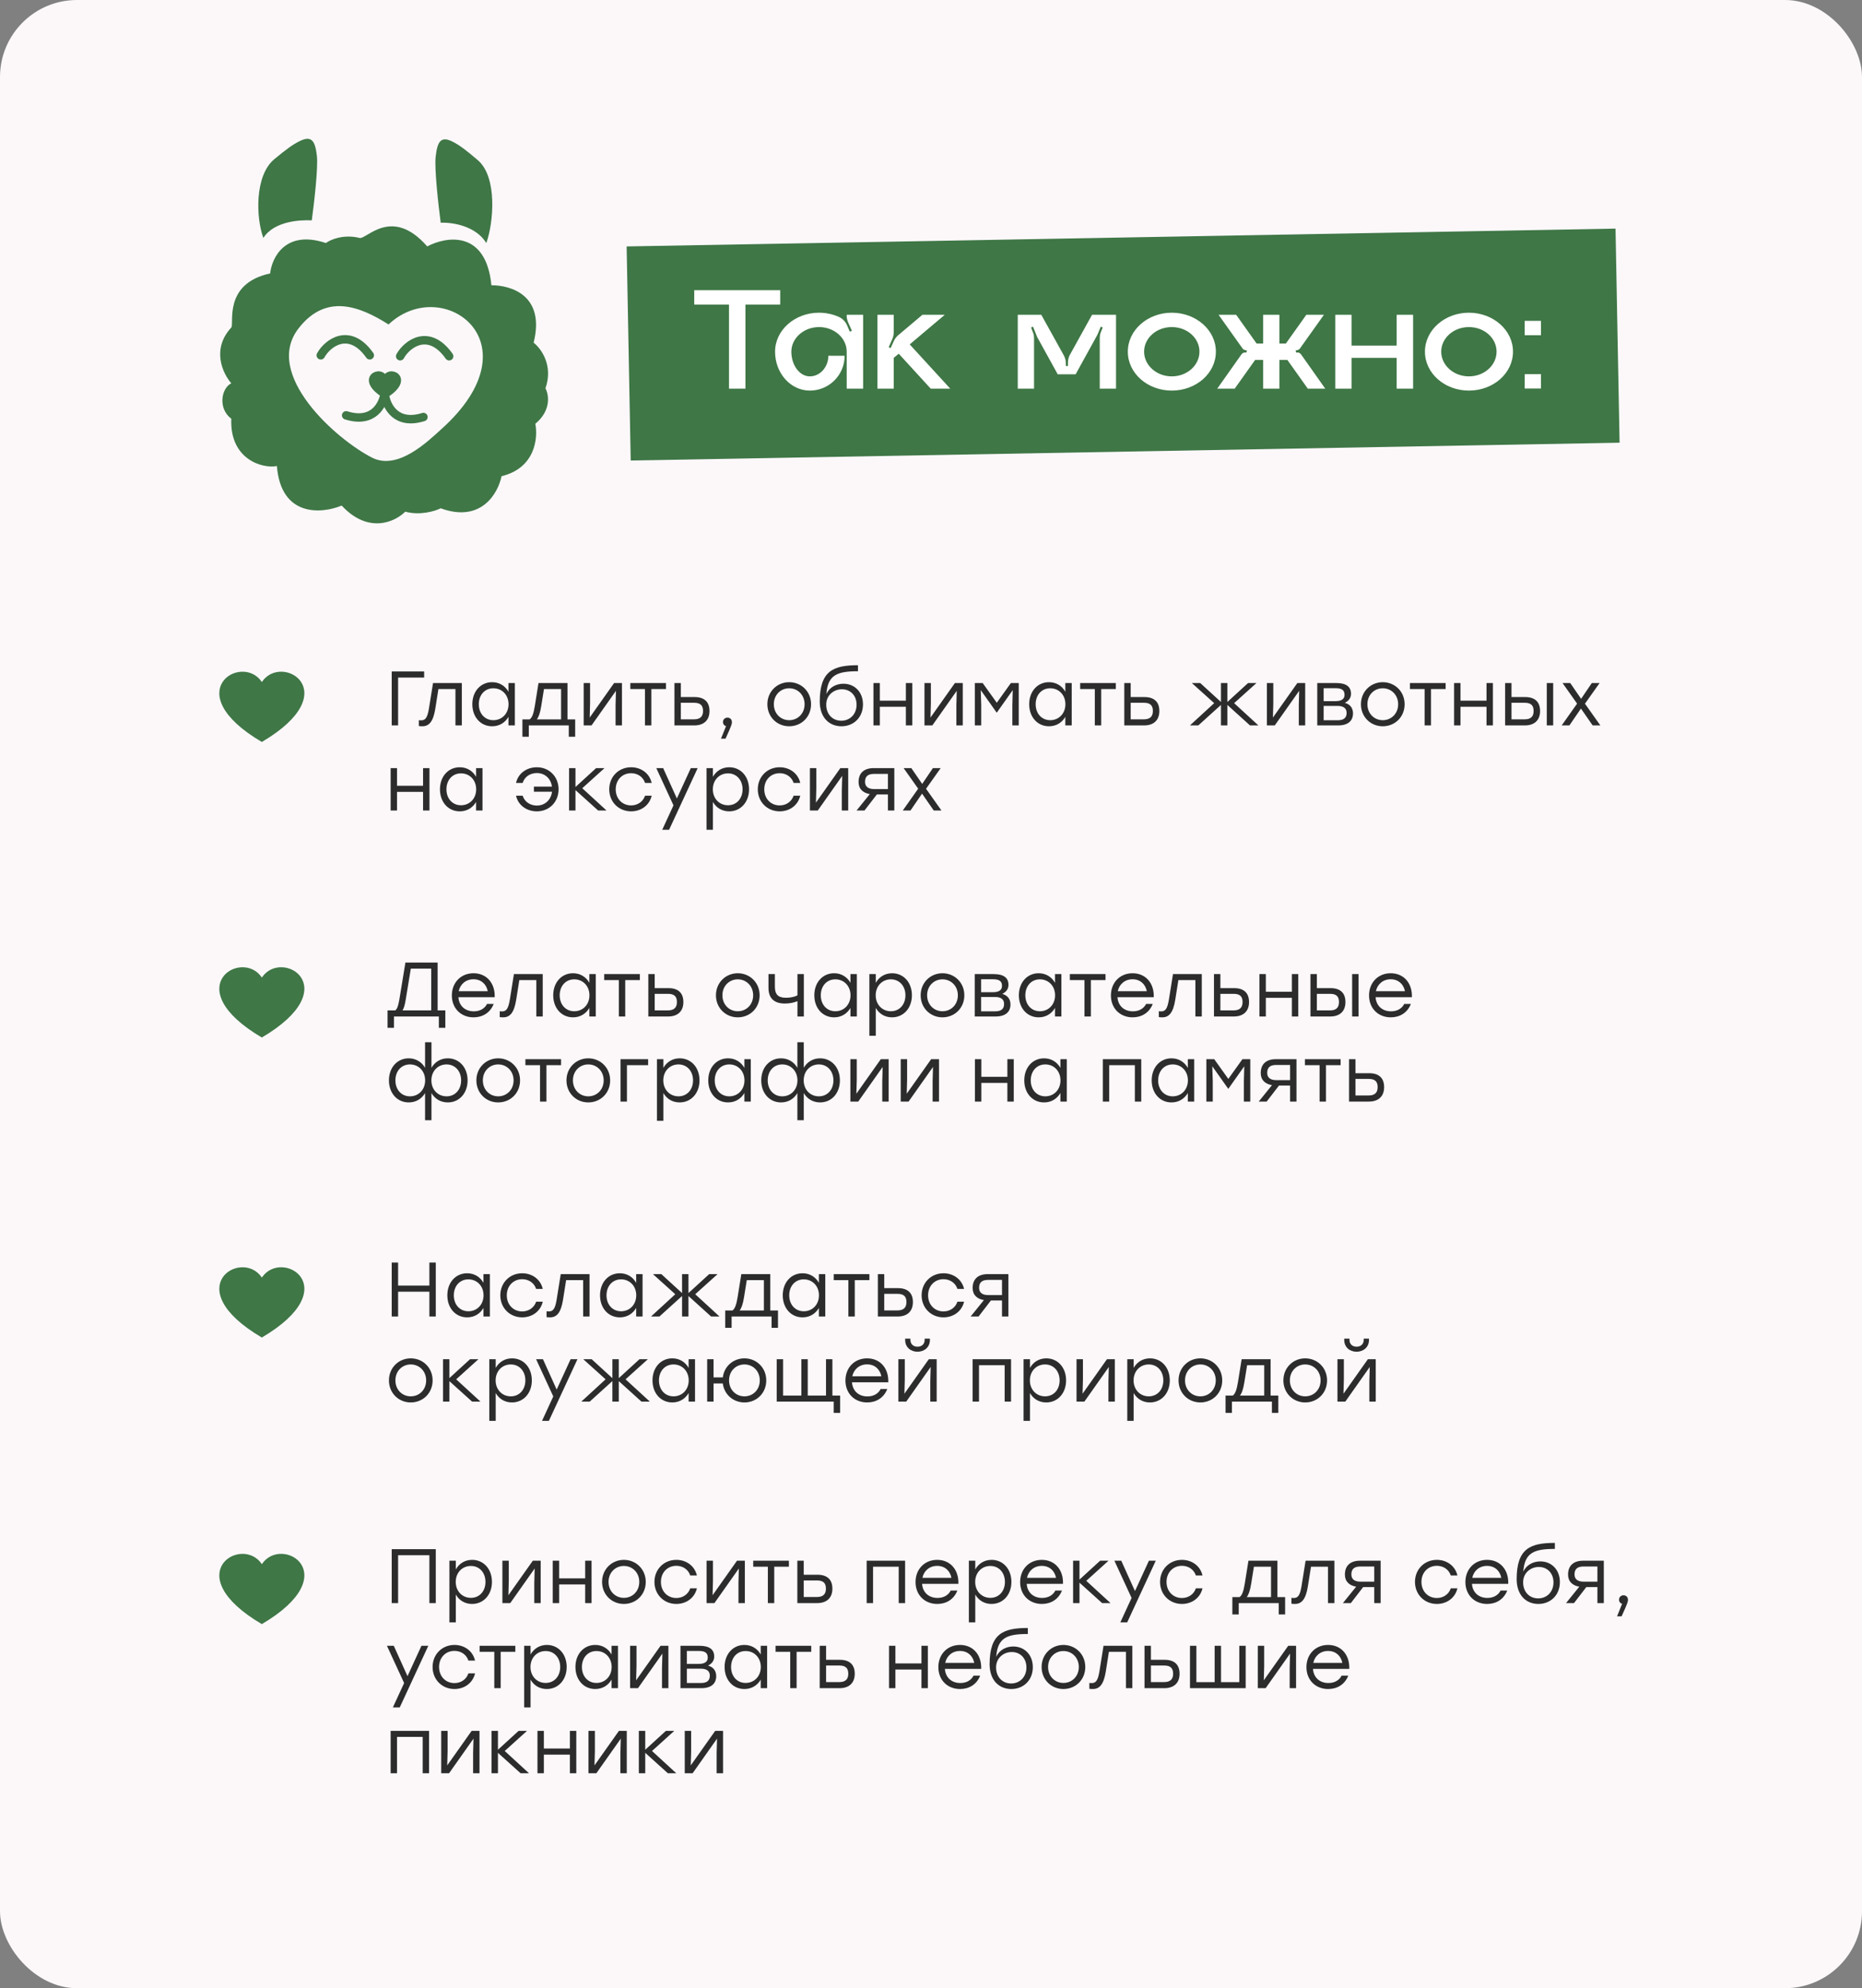
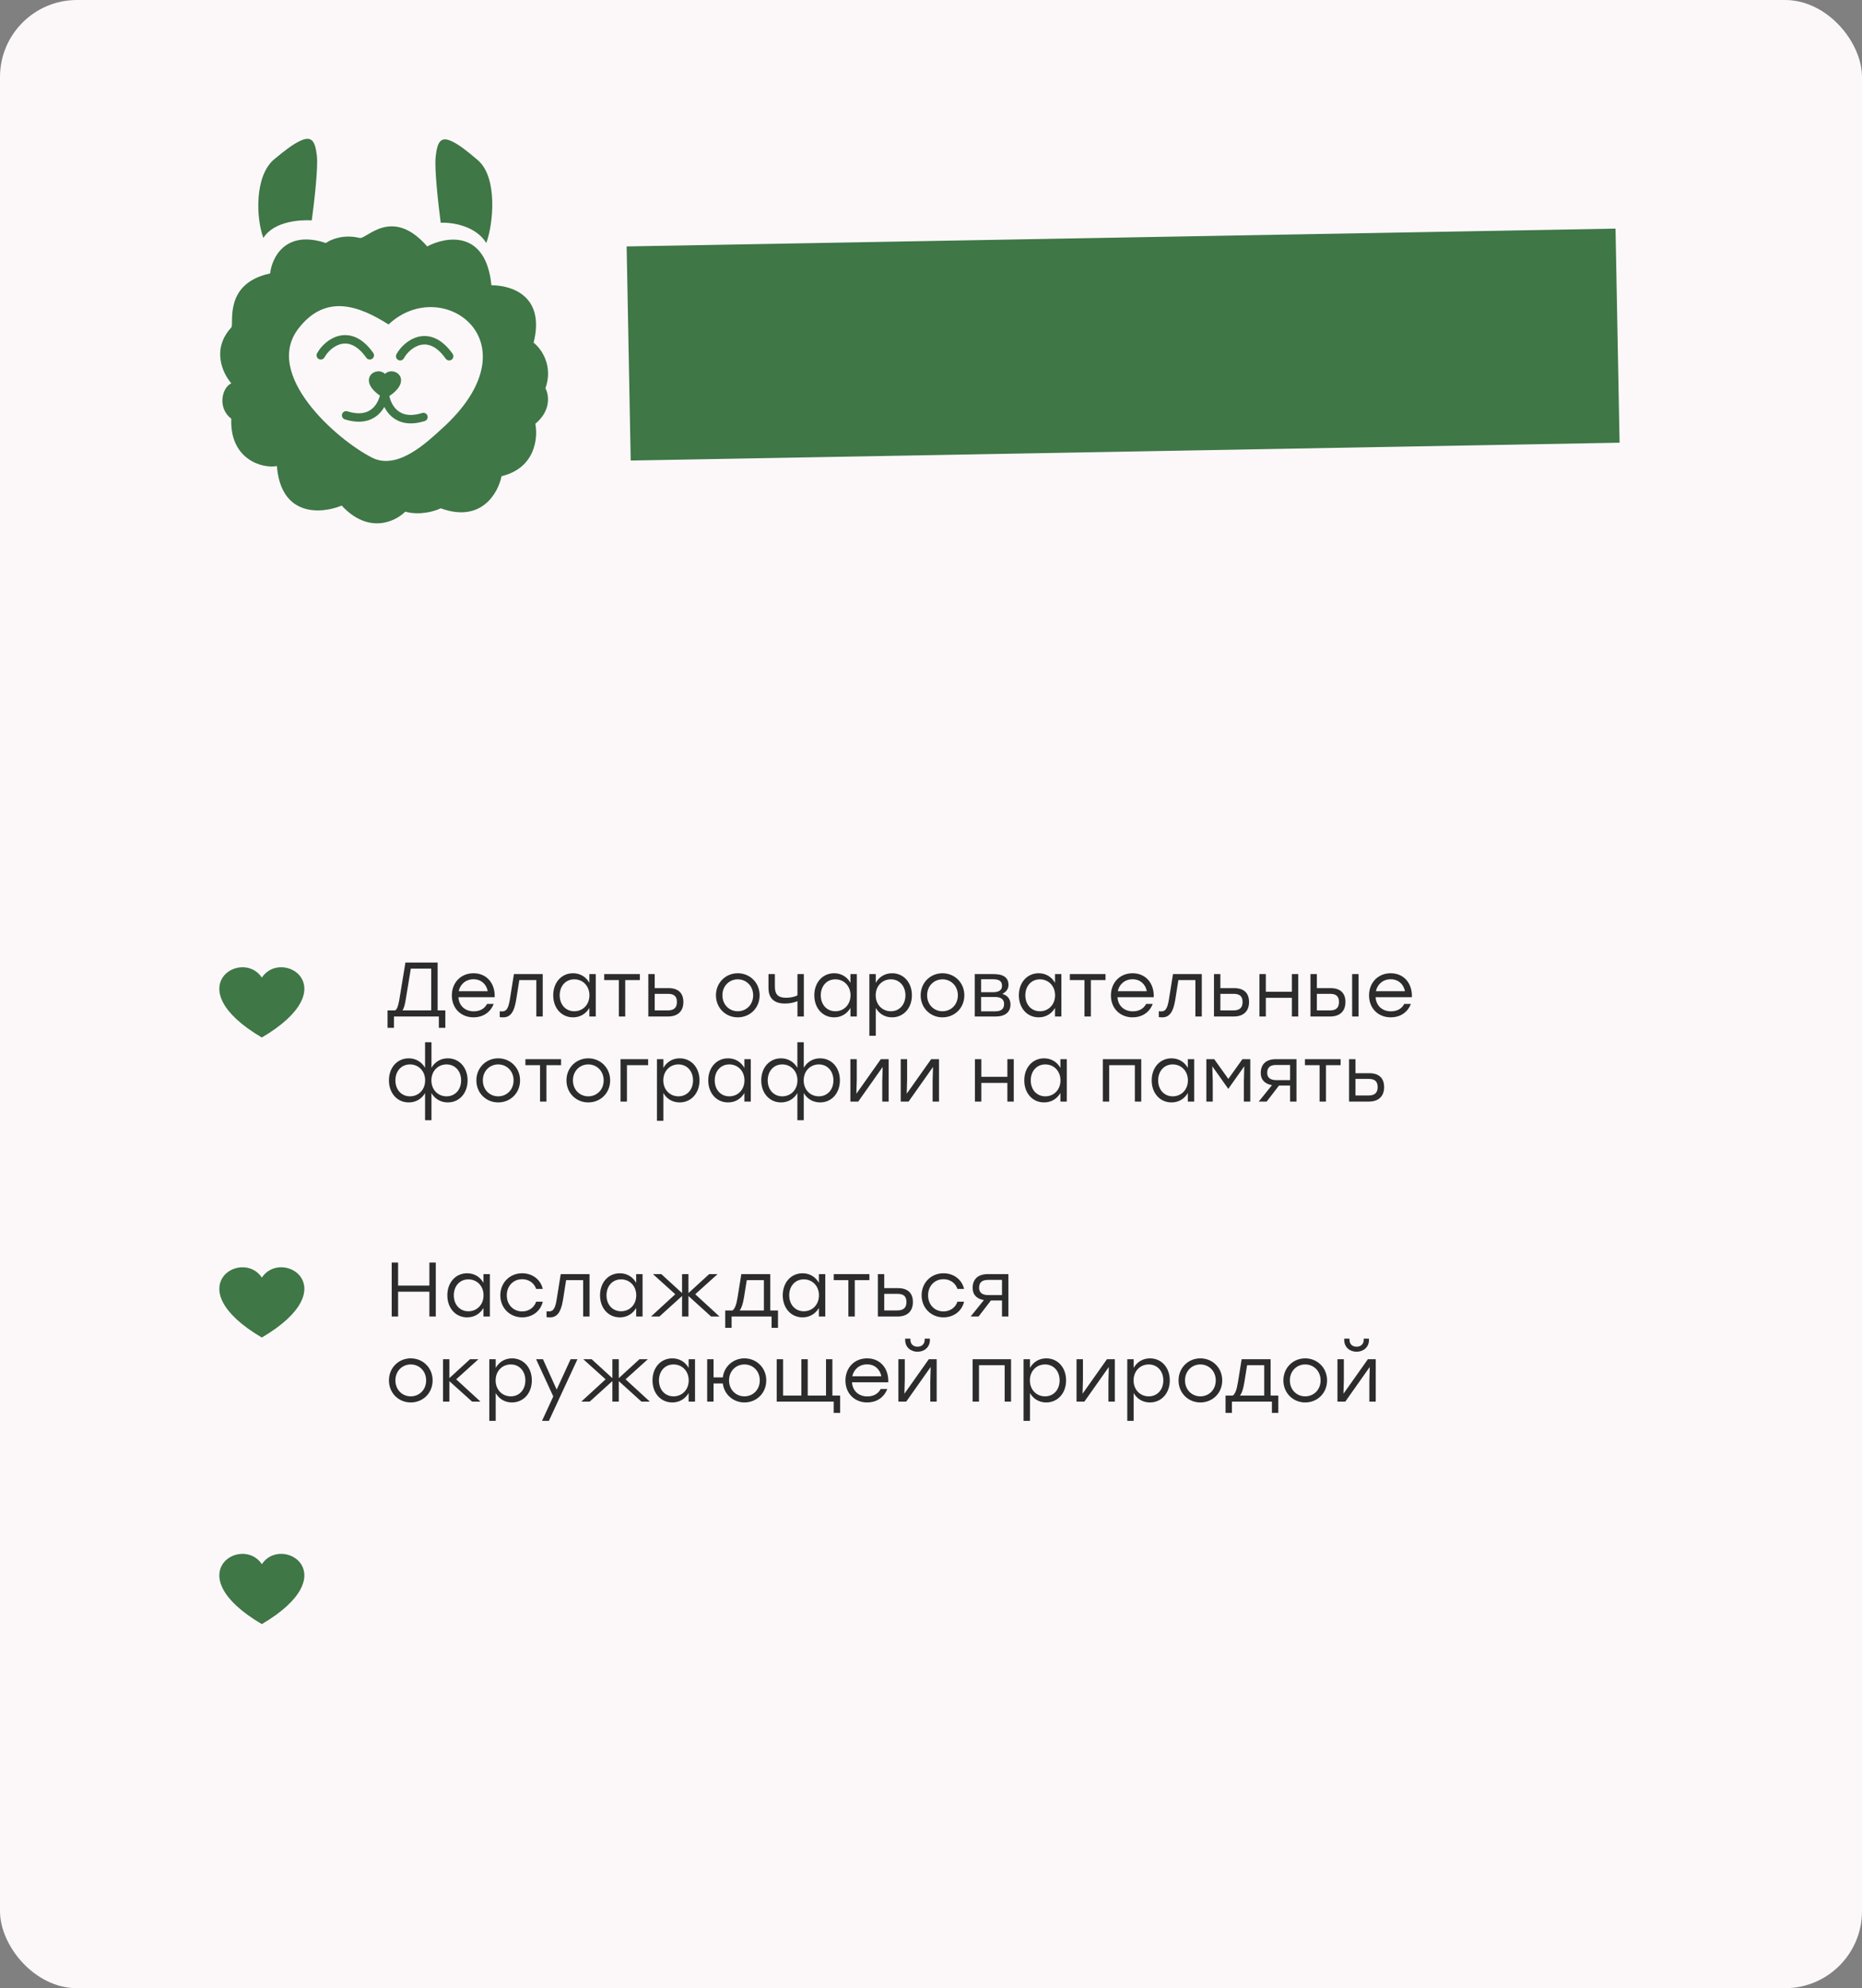
<svg xmlns="http://www.w3.org/2000/svg" width="416" height="444" viewBox="0 0 416 444" fill="none">
  <rect x="0" y="0" width="416" height="444" fill="#808080" stroke="none" />
  <rect width="416" height="444" rx="17.2" fill="#FCF8FA" />
  <rect width="220.933" height="47.811" transform="matrix(1 -0.018 0.019 1 140 55.031)" fill="#3F7746" />
-   <path d="M155.102 64.808H174.311V68.015H166.541V86.795H162.871V68.015H155.102V64.808ZM189.166 70.296H192.836V86.795H189.166V78.529C189.166 75.52 186.422 73.041 182.983 73.041C179.577 73.041 176.8 75.52 176.8 78.529C176.8 81.571 178.652 84.051 180.933 84.051C183.214 84.051 185.066 81.968 185.066 79.455H188.703C188.703 83.753 185.231 87.225 180.933 87.225C176.635 87.225 173.163 83.356 173.163 78.529C173.163 73.735 177.561 69.834 182.983 69.834C184.537 69.834 186.025 70.164 187.314 70.726C188.174 71.09 188.835 71.751 189.232 72.611L189.86 74.066L190.323 73.867L189.496 72.016C189.298 71.553 189.166 71.024 189.166 70.528V70.296ZM203.243 76.909L212.302 86.795H207.938L200.796 78.992L199.672 79.918V86.795H196.035V70.296H199.672V74.198C199.672 74.694 199.573 75.19 199.374 75.686L198.548 77.537L198.978 77.736L199.672 76.215C199.87 75.719 200.234 75.256 200.631 74.892L206.086 70.296H211.079L203.243 76.909ZM243.982 70.296H249.338V86.795H245.701V75.553C245.701 75.091 245.767 74.628 245.933 74.198L246.362 73.14L245.933 72.941L245.304 74.462C245.238 74.628 245.172 74.76 245.106 74.892L240.312 83.588H236.311L231.716 75.256L230.79 72.941L230.36 73.14L230.757 74.198C230.955 74.628 231.021 75.091 231.021 75.553V86.795H227.384V70.296H232.641L237.667 79.356C237.964 79.918 238.13 80.513 238.13 81.141V81.736H238.593V80.976C238.593 80.347 238.758 79.719 239.056 79.19L243.982 70.296ZM261.793 69.834C267.248 69.834 271.646 73.735 271.646 78.529C271.646 83.356 267.248 87.225 261.793 87.225C256.371 87.225 251.973 83.356 251.973 78.529C251.973 73.735 256.371 69.834 261.793 69.834ZM261.793 84.051C265.232 84.051 267.976 81.571 267.976 78.529C267.976 75.487 265.232 73.041 261.793 73.041C258.388 73.041 255.61 75.487 255.61 78.529C255.61 81.571 258.388 84.051 261.793 84.051ZM290.663 79.124L296.085 86.795H292.184L287.621 80.381H285.836V86.795H282.199V80.381H280.413L275.85 86.795H271.949L277.371 79.124C277.603 78.793 278.033 78.628 278.429 78.76L278.595 78.298L278.033 78.132C277.834 78.066 277.669 77.934 277.57 77.769L272.247 70.296H276.181L280.744 76.711H282.199V70.296H285.836V76.711H287.29L291.853 70.296H295.787L290.464 77.769C290.365 77.934 290.2 78.066 290.001 78.132L289.439 78.298L289.605 78.76C290.001 78.628 290.431 78.793 290.663 79.124ZM312.038 70.296H315.708V86.795H312.038V79.918H301.954V86.795H298.317V70.296H301.954V77.173H312.038V70.296ZM328.173 69.834C333.629 69.834 338.026 73.735 338.026 78.529C338.026 83.356 333.629 87.225 328.173 87.225C322.751 87.225 318.354 83.356 318.354 78.529C318.354 73.735 322.751 69.834 328.173 69.834ZM328.173 84.051C331.612 84.051 334.356 81.571 334.356 78.529C334.356 75.487 331.612 73.041 328.173 73.041C324.768 73.041 321.991 75.487 321.991 78.529C321.991 81.571 324.768 84.051 328.173 84.051ZM344.281 86.762H340.644V83.555H344.281V86.762ZM344.281 74.859H340.644V71.652H344.281V74.859Z" fill="white" />
-   <path d="M94.761 149.952V151.312H88.943V162H87.515V149.952H94.761ZM96.745 152.534H103.182V162H101.754V153.876H97.95L97.244 158.317C96.779 161.174 95.85 162.189 94.353 162.189C94.112 162.189 93.819 162.172 93.578 162.138V160.83C93.733 160.847 93.922 160.864 94.077 160.864C95.041 160.864 95.489 160.296 95.833 158.231L96.745 152.534ZM113.599 152.534H115.027V162H113.599V160.09C112.859 161.363 111.585 162.189 109.95 162.189C107.368 162.189 105.526 160.124 105.526 157.267C105.526 154.393 107.385 152.344 109.95 152.344C111.585 152.344 112.876 153.188 113.599 154.479V152.534ZM110.225 160.83C112.153 160.83 113.616 159.349 113.616 157.267C113.616 155.184 112.153 153.704 110.225 153.704C108.298 153.704 106.972 155.201 106.972 157.267C106.972 159.349 108.315 160.83 110.225 160.83ZM126.783 160.658H128.504V164.53H127.076V162H125.354H118.143V164.53H116.714V160.658H118.332C118.848 160.296 119.21 159.418 119.485 157.68L120.311 152.534H126.783V160.658ZM119.933 160.658H125.354V153.876H121.533L120.914 157.714C120.673 159.195 120.363 160.107 119.933 160.658ZM137.201 152.534H138.957V162H137.528V157.456L137.614 154.272L132.158 162H130.403V152.534H131.831V157.078L131.745 160.244L137.201 152.534ZM148.794 152.534V153.876H145.524V162H144.095V153.876H140.825V152.534H145.524H148.794ZM155.173 155.666C157.308 155.666 158.512 156.699 158.512 158.781C158.512 160.847 157.239 162 155.105 162H150.681V152.534H152.11V155.666H155.173ZM155.07 160.64C156.619 160.64 157.067 159.814 157.067 158.781C157.067 157.714 156.654 156.94 155.105 156.94H152.11V160.64H155.07ZM163.522 161.277C163.54 161.553 163.488 161.931 162.094 164.96H161.078L162.214 162.155C161.801 162.052 161.526 161.707 161.526 161.243C161.526 160.658 161.956 160.262 162.524 160.262C162.937 160.262 163.505 160.485 163.522 161.277ZM176.313 152.344C179.016 152.344 181.201 154.427 181.201 157.267C181.201 160.107 179.05 162.189 176.313 162.189C173.594 162.189 171.442 160.09 171.442 157.267C171.442 154.427 173.628 152.344 176.313 152.344ZM176.313 153.704C174.42 153.704 172.888 155.167 172.888 157.267C172.888 159.349 174.403 160.83 176.313 160.83C178.241 160.83 179.756 159.349 179.756 157.267C179.756 155.184 178.224 153.704 176.313 153.704ZM188.429 152.689C190.925 152.689 192.801 154.53 192.801 157.301C192.801 160.244 190.701 162.189 187.999 162.189C185.348 162.189 183.179 160.348 183.145 156.699C183.145 149.78 186.209 148.558 191.682 148.558V149.9C187.035 149.9 184.935 150.726 184.625 154.978C185.331 153.463 186.845 152.689 188.429 152.689ZM187.947 160.95C189.857 160.95 191.372 159.539 191.372 157.37C191.372 155.305 189.978 153.928 188.102 153.928C186.243 153.928 184.591 155.27 184.591 157.353C184.591 159.539 186.036 160.95 187.947 160.95ZM202.388 152.534H203.817V162H202.388V157.835H196.571V162H195.142V152.534H196.571V156.475H202.388V152.534ZM213.341 152.534H215.096V162H213.668V157.456L213.754 154.272L208.298 162H206.542V152.534H207.971V157.078L207.884 160.244L213.341 152.534ZM225.846 152.534H227.601V162H226.173V157.456L226.259 154.117L222.713 159.126H222.661L219.116 154.117L219.219 157.456V162H217.791V152.534H219.546L222.696 156.94L225.846 152.534ZM238.01 152.534H239.439V162H238.01V160.09C237.27 161.363 235.997 162.189 234.361 162.189C231.78 162.189 229.938 160.124 229.938 157.267C229.938 154.393 231.797 152.344 234.361 152.344C235.997 152.344 237.287 153.188 238.01 154.479V152.534ZM234.637 160.83C236.564 160.83 238.027 159.349 238.027 157.267C238.027 155.184 236.564 153.704 234.637 153.704C232.709 153.704 231.384 155.201 231.384 157.267C231.384 159.349 232.726 160.83 234.637 160.83ZM249.296 152.534V153.876H246.026V162H244.598V153.876H241.328V152.534H246.026H249.296ZM255.676 155.666C257.81 155.666 259.015 156.699 259.015 158.781C259.015 160.847 257.741 162 255.607 162H251.184V152.534H252.612V155.666H255.676ZM255.573 160.64C257.122 160.64 257.569 159.814 257.569 158.781C257.569 157.714 257.156 156.94 255.607 156.94H252.612V160.64H255.573ZM281.147 162H279.271L274.211 157.422V162H272.782V157.422L267.722 162H265.846L271.267 157.026L266.276 152.534H268.152L272.782 156.768V152.534H274.211V156.768L278.841 152.534H280.717L275.725 157.026L281.147 162ZM289.846 152.534H291.601V162H290.173V157.456L290.259 154.272L284.803 162H283.047V152.534H284.476V157.078L284.39 160.244L289.846 152.534ZM300.457 156.957C301.714 157.301 302.282 158.196 302.282 159.315C302.282 160.95 301.198 162 298.96 162H294.296V152.534H298.53C300.733 152.534 301.834 153.325 301.834 154.943C301.834 155.855 301.335 156.51 300.457 156.957ZM300.389 155.184C300.389 154.289 299.993 153.687 298.427 153.687H295.724V156.578H298.392C299.89 156.578 300.389 155.959 300.389 155.184ZM298.874 160.847C300.44 160.847 300.853 160.107 300.853 159.195C300.853 158.334 300.354 157.645 298.84 157.645H295.724V160.847H298.874ZM308.927 152.344C311.63 152.344 313.815 154.427 313.815 157.267C313.815 160.107 311.664 162.189 308.927 162.189C306.208 162.189 304.056 160.09 304.056 157.267C304.056 154.427 306.242 152.344 308.927 152.344ZM308.927 153.704C307.034 153.704 305.502 155.167 305.502 157.267C305.502 159.349 307.017 160.83 308.927 160.83C310.855 160.83 312.37 159.349 312.37 157.267C312.37 155.184 310.838 153.704 308.927 153.704ZM322.978 152.534V153.876H319.708V162H318.279V153.876H315.009V152.534H319.708H322.978ZM332.111 152.534H333.54V162H332.111V157.835H326.294V162H324.865V152.534H326.294V156.475H332.111V152.534ZM340.74 155.666C342.874 155.666 344.079 156.699 344.079 158.781C344.079 160.847 342.805 162 340.671 162H336.265V152.534H337.694V155.666H340.74ZM345.576 152.534H347.005V162H345.576V152.534ZM340.654 160.64C342.203 160.64 342.633 159.814 342.633 158.781C342.633 157.714 342.22 156.94 340.671 156.94H337.694V160.64H340.654ZM357.546 162H355.825L353.209 158.231L350.627 162H348.906L352.348 157.129L349.095 152.534H350.817L353.243 156.062L355.636 152.534H357.374L354.104 157.146L357.546 162ZM94.52 171.534H95.948V181H94.52V176.835H88.702V181H87.274V171.534H88.702V175.475H94.52V171.534ZM106.367 171.534H107.796V181H106.367V179.09C105.627 180.363 104.353 181.189 102.718 181.189C100.137 181.189 98.295 179.124 98.295 176.267C98.295 173.393 100.154 171.344 102.718 171.344C104.353 171.344 105.644 172.188 106.367 173.479V171.534ZM102.994 179.83C104.921 179.83 106.384 178.349 106.384 176.267C106.384 174.184 104.921 172.704 102.994 172.704C101.066 172.704 99.741 174.201 99.741 176.267C99.741 178.349 101.083 179.83 102.994 179.83ZM119.939 171.344C122.71 171.344 124.793 173.444 124.793 176.267C124.793 179.09 122.727 181.189 119.939 181.189C117.753 181.189 115.774 179.898 115.292 177.695H116.772C117.185 179.055 118.459 179.898 119.939 179.898C121.746 179.898 123.106 178.642 123.33 176.8H119.285V175.664H123.313C123.072 173.857 121.729 172.635 119.939 172.635C118.424 172.635 117.185 173.479 116.772 174.838H115.292C115.774 172.67 117.702 171.344 119.939 171.344ZM135.507 181H133.631L128.57 176.439V181H127.142V171.534H128.57V175.75L133.183 171.534H135.059L130.085 176.026L135.507 181ZM141.001 181.189C138.23 181.189 136.113 179.09 136.113 176.267C136.113 173.444 138.23 171.344 141.001 171.344C143.204 171.344 145.097 172.67 145.596 174.838H144.116C143.668 173.496 142.464 172.67 141.001 172.67C139.004 172.67 137.558 174.184 137.558 176.267C137.558 178.367 139.021 179.864 141.001 179.864C142.464 179.864 143.668 179.021 144.116 177.695H145.596C145.08 179.898 143.169 181.189 141.001 181.189ZM154.339 171.534H155.871L149.485 185.303H147.953L150.466 179.847L146.628 171.534H148.16L151.223 178.315L154.339 171.534ZM162.925 171.344C165.489 171.344 167.348 173.393 167.348 176.267C167.348 179.124 165.489 181.189 162.908 181.189C161.273 181.189 159.999 180.363 159.276 179.09V185.303H157.848V171.534H159.276V173.479C159.999 172.188 161.29 171.344 162.925 171.344ZM162.65 179.83C164.56 179.83 165.903 178.349 165.903 176.267C165.903 174.201 164.56 172.704 162.65 172.704C160.722 172.704 159.259 174.184 159.259 176.267C159.259 178.349 160.722 179.83 162.65 179.83ZM174.192 181.189C171.421 181.189 169.304 179.09 169.304 176.267C169.304 173.444 171.421 171.344 174.192 171.344C176.395 171.344 178.288 172.67 178.787 174.838H177.307C176.86 173.496 175.655 172.67 174.192 172.67C172.195 172.67 170.75 174.184 170.75 176.267C170.75 178.367 172.213 179.864 174.192 179.864C175.655 179.864 176.86 179.021 177.307 177.695H178.787C178.271 179.898 176.361 181.189 174.192 181.189ZM187.746 171.534H189.502V181H188.074V176.456L188.16 173.272L182.704 181H180.948V171.534H182.376V176.078L182.29 179.244L187.746 171.534ZM195.191 171.534H199.804V181H198.376V177.42H195.897L193.143 181H191.37L194.331 177.334C192.816 177.076 191.818 176.198 191.818 174.632C191.818 172.618 193.057 171.534 195.191 171.534ZM195.312 176.215H198.376V172.825H195.243C193.694 172.825 193.264 173.599 193.264 174.597C193.264 175.544 193.832 176.215 195.312 176.215ZM210.335 181H208.614L205.998 177.231L203.416 181H201.695L205.137 176.129L201.884 171.534H203.605L206.032 175.062L208.424 171.534H210.163L206.893 176.146L210.335 181Z" fill="#2C2C2C" />
  <path d="M97.773 225.64H99.494V229.53H98.048V227H88.014V229.53H86.585V225.64H88.306C88.737 225.33 88.978 224.625 89.219 223.231L90.578 214.952H97.773V225.64ZM90.63 223.317C90.441 224.435 90.234 225.176 89.924 225.64H96.344V216.312H91.783L90.63 223.317ZM105.787 217.344C108.73 217.344 110.641 219.582 110.52 222.697H102.414C102.551 224.659 103.945 225.847 105.856 225.847C107.164 225.847 108.248 225.296 108.816 224.195H110.296C109.505 226.208 107.784 227.189 105.804 227.189C102.999 227.189 100.951 225.193 100.951 222.301C100.951 219.427 102.964 217.344 105.787 217.344ZM105.787 218.687C104.049 218.687 102.809 219.806 102.482 221.355H108.971C108.661 219.771 107.491 218.687 105.787 218.687ZM114.818 217.534H121.255V227H119.826V218.876H116.023L115.317 223.317C114.852 226.174 113.923 227.189 112.425 227.189C112.184 227.189 111.892 227.172 111.651 227.138V225.83C111.806 225.847 111.995 225.864 112.15 225.864C113.114 225.864 113.561 225.296 113.906 223.231L114.818 217.534ZM131.671 217.534H133.1V227H131.671V225.09C130.931 226.363 129.658 227.189 128.023 227.189C125.441 227.189 123.599 225.124 123.599 222.267C123.599 219.393 125.458 217.344 128.023 217.344C129.658 217.344 130.949 218.188 131.671 219.479V217.534ZM128.298 225.83C130.226 225.83 131.689 224.349 131.689 222.267C131.689 220.184 130.226 218.704 128.298 218.704C126.37 218.704 125.045 220.201 125.045 222.267C125.045 224.349 126.387 225.83 128.298 225.83ZM142.958 217.534V218.876H139.687V227H138.259V218.876H134.989V217.534H139.687H142.958ZM149.337 220.666C151.471 220.666 152.676 221.699 152.676 223.781C152.676 225.847 151.402 227 149.268 227H144.845V217.534H146.273V220.666H149.337ZM149.234 225.64C150.783 225.64 151.23 224.814 151.23 223.781C151.23 222.714 150.817 221.94 149.268 221.94H146.273V225.64H149.234ZM164.825 217.344C167.528 217.344 169.713 219.427 169.713 222.267C169.713 225.107 167.562 227.189 164.825 227.189C162.106 227.189 159.954 225.09 159.954 222.267C159.954 219.427 162.14 217.344 164.825 217.344ZM164.825 218.704C162.932 218.704 161.4 220.167 161.4 222.267C161.4 224.349 162.915 225.83 164.825 225.83C166.753 225.83 168.268 224.349 168.268 222.267C168.268 220.184 166.736 218.704 164.825 218.704ZM178.163 217.534H179.591V227H178.163V223.575C177.44 223.885 176.442 224.108 175.375 224.108C173.172 224.108 171.691 223.127 171.691 220.615V217.534H173.12V220.288C173.12 222.078 173.826 222.818 175.616 222.818C176.528 222.818 177.578 222.628 178.163 222.267V217.534ZM190.003 217.534H191.431V227H190.003V225.09C189.263 226.363 187.989 227.189 186.354 227.189C183.772 227.189 181.931 225.124 181.931 222.267C181.931 219.393 183.79 217.344 186.354 217.344C187.989 217.344 189.28 218.188 190.003 219.479V217.534ZM186.629 225.83C188.557 225.83 190.02 224.349 190.02 222.267C190.02 220.184 188.557 218.704 186.629 218.704C184.702 218.704 183.377 220.201 183.377 222.267C183.377 224.349 184.719 225.83 186.629 225.83ZM199.31 217.344C201.874 217.344 203.733 219.393 203.733 222.267C203.733 225.124 201.874 227.189 199.293 227.189C197.657 227.189 196.384 226.363 195.661 225.09V231.303H194.232V217.534H195.661V219.479C196.384 218.188 197.675 217.344 199.31 217.344ZM199.034 225.83C200.945 225.83 202.287 224.349 202.287 222.267C202.287 220.201 200.945 218.704 199.034 218.704C197.107 218.704 195.644 220.184 195.644 222.267C195.644 224.349 197.107 225.83 199.034 225.83ZM210.56 217.344C213.262 217.344 215.448 219.427 215.448 222.267C215.448 225.107 213.296 227.189 210.56 227.189C207.84 227.189 205.689 225.09 205.689 222.267C205.689 219.427 207.875 217.344 210.56 217.344ZM210.56 218.704C208.666 218.704 207.134 220.167 207.134 222.267C207.134 224.349 208.649 225.83 210.56 225.83C212.487 225.83 214.002 224.349 214.002 222.267C214.002 220.184 212.47 218.704 210.56 218.704ZM223.932 221.957C225.188 222.301 225.756 223.196 225.756 224.315C225.756 225.95 224.672 227 222.434 227H217.77V217.534H222.004C224.207 217.534 225.308 218.325 225.308 219.943C225.308 220.855 224.809 221.51 223.932 221.957ZM223.863 220.184C223.863 219.289 223.467 218.687 221.901 218.687H219.198V221.578H221.866C223.364 221.578 223.863 220.959 223.863 220.184ZM222.348 225.847C223.914 225.847 224.327 225.107 224.327 224.195C224.327 223.334 223.828 222.645 222.314 222.645H219.198V225.847H222.348ZM235.704 217.534H237.132V227H235.704V225.09C234.963 226.363 233.69 227.189 232.055 227.189C229.473 227.189 227.631 225.124 227.631 222.267C227.631 219.393 229.49 217.344 232.055 217.344C233.69 217.344 234.981 218.188 235.704 219.479V217.534ZM232.33 225.83C234.258 225.83 235.721 224.349 235.721 222.267C235.721 220.184 234.258 218.704 232.33 218.704C230.402 218.704 229.077 220.201 229.077 222.267C229.077 224.349 230.42 225.83 232.33 225.83ZM246.99 217.534V218.876H243.719V227H242.291V218.876H239.021V217.534H243.719H246.99ZM253.032 217.344C255.975 217.344 257.886 219.582 257.765 222.697H249.659C249.796 224.659 251.191 225.847 253.101 225.847C254.409 225.847 255.493 225.296 256.061 224.195H257.542C256.75 226.208 255.029 227.189 253.049 227.189C250.244 227.189 248.196 225.193 248.196 222.301C248.196 219.427 250.209 217.344 253.032 217.344ZM253.032 218.687C251.294 218.687 250.055 219.806 249.728 221.355H256.216C255.906 219.771 254.736 218.687 253.032 218.687ZM262.063 217.534H268.5V227H267.071V218.876H263.268L262.562 223.317C262.097 226.174 261.168 227.189 259.671 227.189C259.43 227.189 259.137 227.172 258.896 227.138V225.83C259.051 225.847 259.24 225.864 259.395 225.864C260.359 225.864 260.806 225.296 261.151 223.231L262.063 217.534ZM275.715 220.666C277.849 220.666 279.054 221.699 279.054 223.781C279.054 225.847 277.781 227 275.646 227H271.223V217.534H272.652V220.666H275.715ZM275.612 225.64C277.161 225.64 277.608 224.814 277.608 223.781C277.608 222.714 277.195 221.94 275.646 221.94H272.652V225.64H275.612ZM288.625 217.534H290.054V227H288.625V222.835H282.808V227H281.379V217.534H282.808V221.475H288.625V217.534ZM297.254 220.666C299.388 220.666 300.593 221.699 300.593 223.781C300.593 225.847 299.319 227 297.185 227H292.779V217.534H294.208V220.666H297.254ZM302.09 217.534H303.519V227H302.09V217.534ZM297.168 225.64C298.717 225.64 299.147 224.814 299.147 223.781C299.147 222.714 298.734 221.94 297.185 221.94H294.208V225.64H297.168ZM310.704 217.344C313.647 217.344 315.558 219.582 315.437 222.697H307.331C307.468 224.659 308.862 225.847 310.773 225.847C312.081 225.847 313.165 225.296 313.733 224.195H315.214C314.422 226.208 312.701 227.189 310.721 227.189C307.916 227.189 305.868 225.193 305.868 222.301C305.868 219.427 307.881 217.344 310.704 217.344ZM310.704 218.687C308.966 218.687 307.727 219.806 307.4 221.355H313.888C313.578 219.771 312.408 218.687 310.704 218.687ZM100.045 236.344C102.609 236.344 104.468 238.393 104.468 241.267C104.468 244.124 102.626 246.189 100.045 246.189C98.409 246.189 97.136 245.363 96.396 244.107V250.165H94.967V244.107C94.227 245.363 92.953 246.189 91.318 246.189C88.737 246.189 86.895 244.124 86.895 241.267C86.895 238.393 88.754 236.344 91.318 236.344C92.936 236.344 94.244 237.188 94.967 238.461V232.747H96.396V238.461C97.119 237.188 98.409 236.344 100.045 236.344ZM91.594 244.83C93.521 244.83 94.984 243.349 94.984 241.267C94.984 239.184 93.521 237.704 91.594 237.704C89.666 237.704 88.341 239.201 88.341 241.267C88.341 243.349 89.683 244.83 91.594 244.83ZM99.769 244.83C101.68 244.83 103.022 243.349 103.022 241.267C103.022 239.201 101.68 237.704 99.769 237.704C97.841 237.704 96.379 239.184 96.379 241.267C96.379 243.349 97.841 244.83 99.769 244.83ZM111.301 236.344C114.003 236.344 116.189 238.427 116.189 241.267C116.189 244.107 114.038 246.189 111.301 246.189C108.581 246.189 106.43 244.09 106.43 241.267C106.43 238.427 108.616 236.344 111.301 236.344ZM111.301 237.704C109.408 237.704 107.876 239.167 107.876 241.267C107.876 243.349 109.39 244.83 111.301 244.83C113.229 244.83 114.743 243.349 114.743 241.267C114.743 239.184 113.211 237.704 111.301 237.704ZM125.351 236.534V237.876H122.081V246H120.653V237.876H117.382V236.534H122.081H125.351ZM131.428 236.344C134.13 236.344 136.316 238.427 136.316 241.267C136.316 244.107 134.165 246.189 131.428 246.189C128.709 246.189 126.557 244.09 126.557 241.267C126.557 238.427 128.743 236.344 131.428 236.344ZM131.428 237.704C129.535 237.704 128.003 239.167 128.003 241.267C128.003 243.349 129.518 244.83 131.428 244.83C133.356 244.83 134.871 243.349 134.871 241.267C134.871 239.184 133.339 237.704 131.428 237.704ZM144.8 236.534V237.876H140.067V246H138.639V236.534H144.8ZM151.857 236.344C154.422 236.344 156.28 238.393 156.28 241.267C156.28 244.124 154.422 246.189 151.84 246.189C150.205 246.189 148.931 245.363 148.208 244.09V250.303H146.78V236.534H148.208V238.479C148.931 237.188 150.222 236.344 151.857 236.344ZM151.582 244.83C153.492 244.83 154.835 243.349 154.835 241.267C154.835 239.201 153.492 237.704 151.582 237.704C149.654 237.704 148.191 239.184 148.191 241.267C148.191 243.349 149.654 244.83 151.582 244.83ZM166.308 236.534H167.737V246H166.308V244.09C165.568 245.363 164.294 246.189 162.659 246.189C160.078 246.189 158.236 244.124 158.236 241.267C158.236 238.393 160.095 236.344 162.659 236.344C164.294 236.344 165.585 237.188 166.308 238.479V236.534ZM162.935 244.83C164.862 244.83 166.325 243.349 166.325 241.267C166.325 239.184 164.862 237.704 162.935 237.704C161.007 237.704 159.682 239.201 159.682 241.267C159.682 243.349 161.024 244.83 162.935 244.83ZM183.223 236.344C185.787 236.344 187.646 238.393 187.646 241.267C187.646 244.124 185.804 246.189 183.223 246.189C181.587 246.189 180.314 245.363 179.574 244.107V250.165H178.145V244.107C177.405 245.363 176.131 246.189 174.496 246.189C171.915 246.189 170.073 244.124 170.073 241.267C170.073 238.393 171.932 236.344 174.496 236.344C176.114 236.344 177.422 237.188 178.145 238.461V232.747H179.574V238.461C180.297 237.188 181.587 236.344 183.223 236.344ZM174.772 244.83C176.699 244.83 178.162 243.349 178.162 241.267C178.162 239.184 176.699 237.704 174.772 237.704C172.844 237.704 171.519 239.201 171.519 241.267C171.519 243.349 172.861 244.83 174.772 244.83ZM182.947 244.83C184.858 244.83 186.2 243.349 186.2 241.267C186.2 239.201 184.858 237.704 182.947 237.704C181.019 237.704 179.556 239.184 179.556 241.267C179.556 243.349 181.019 244.83 182.947 244.83ZM196.785 236.534H198.541V246H197.112V241.456L197.198 238.272L191.742 246H189.987V236.534H191.415V241.078L191.329 244.244L196.785 236.534ZM208.034 236.534H209.789V246H208.361V241.456L208.447 238.272L202.991 246H201.235V236.534H202.664V241.078L202.578 244.244L208.034 236.534ZM225.062 236.534H226.491V246H225.062V241.835H219.245V246H217.816V236.534H219.245V240.475H225.062V236.534ZM236.91 236.534H238.338V246H236.91V244.09C236.17 245.363 234.896 246.189 233.261 246.189C230.679 246.189 228.837 244.124 228.837 241.267C228.837 238.393 230.696 236.344 233.261 236.344C234.896 236.344 236.187 237.188 236.91 238.479V236.534ZM233.536 244.83C235.464 244.83 236.927 243.349 236.927 241.267C236.927 239.184 235.464 237.704 233.536 237.704C231.609 237.704 230.283 239.201 230.283 241.267C230.283 243.349 231.626 244.83 233.536 244.83ZM254.974 236.534V246H253.545V237.876H247.814V246H246.385V236.534H247.814H254.974ZM265.378 236.534H266.806V246H265.378V244.09C264.638 245.363 263.364 246.189 261.729 246.189C259.147 246.189 257.306 244.124 257.306 241.267C257.306 238.393 259.165 236.344 261.729 236.344C263.364 236.344 264.655 237.188 265.378 238.479V236.534ZM262.004 244.83C263.932 244.83 265.395 243.349 265.395 241.267C265.395 239.184 263.932 237.704 262.004 237.704C260.077 237.704 258.751 239.201 258.751 241.267C258.751 243.349 260.094 244.83 262.004 244.83ZM277.576 236.534H279.332V246H277.903V241.456L277.989 238.117L274.444 243.126H274.392L270.847 238.117L270.95 241.456V246H269.521V236.534H271.277L274.427 240.94L277.576 236.534ZM285.042 236.534H289.655V246H288.226V242.42H285.748L282.994 246H281.221L284.182 242.334C282.667 242.076 281.669 241.198 281.669 239.632C281.669 237.618 282.908 236.534 285.042 236.534ZM285.163 241.215H288.226V237.825H285.094C283.545 237.825 283.114 238.599 283.114 239.597C283.114 240.544 283.682 241.215 285.163 241.215ZM299.514 236.534V237.876H296.244V246H294.816V237.876H291.545V236.534H296.244H299.514ZM305.894 239.666C308.028 239.666 309.233 240.699 309.233 242.781C309.233 244.847 307.959 246 305.825 246H301.402V236.534H302.83V239.666H305.894ZM305.79 244.64C307.34 244.64 307.787 243.814 307.787 242.781C307.787 241.714 307.374 240.94 305.825 240.94H302.83V244.64H305.79Z" fill="#2C2C2C" />
  <path d="M95.931 281.952H97.36V294H95.931V288.458H88.943V294H87.515V281.952H88.943V287.098H95.931V281.952ZM108.014 284.534H109.443V294H108.014V292.09C107.274 293.363 106.001 294.189 104.365 294.189C101.784 294.189 99.942 292.124 99.942 289.267C99.942 286.393 101.801 284.344 104.365 284.344C106.001 284.344 107.291 285.188 108.014 286.479V284.534ZM104.641 292.83C106.569 292.83 108.032 291.349 108.032 289.267C108.032 287.184 106.569 285.704 104.641 285.704C102.713 285.704 101.388 287.201 101.388 289.267C101.388 291.349 102.73 292.83 104.641 292.83ZM116.667 294.189C113.896 294.189 111.779 292.09 111.779 289.267C111.779 286.444 113.896 284.344 116.667 284.344C118.87 284.344 120.763 285.67 121.263 287.838H119.782C119.335 286.496 118.13 285.67 116.667 285.67C114.671 285.67 113.225 287.184 113.225 289.267C113.225 291.367 114.688 292.864 116.667 292.864C118.13 292.864 119.335 292.021 119.782 290.695H121.263C120.746 292.898 118.836 294.189 116.667 294.189ZM125.277 284.534H131.714V294H130.285V285.876H126.481L125.776 290.317C125.311 293.174 124.382 294.189 122.884 294.189C122.643 294.189 122.351 294.172 122.11 294.138V292.83C122.265 292.847 122.454 292.864 122.609 292.864C123.573 292.864 124.02 292.296 124.364 290.231L125.277 284.534ZM142.13 284.534H143.559V294H142.13V292.09C141.39 293.363 140.116 294.189 138.481 294.189C135.9 294.189 134.058 292.124 134.058 289.267C134.058 286.393 135.917 284.344 138.481 284.344C140.116 284.344 141.407 285.188 142.13 286.479V284.534ZM138.757 292.83C140.684 292.83 142.147 291.349 142.147 289.267C142.147 287.184 140.684 285.704 138.757 285.704C136.829 285.704 135.504 287.201 135.504 289.267C135.504 291.349 136.846 292.83 138.757 292.83ZM160.748 294H158.872L153.812 289.422V294H152.384V289.422L147.323 294H145.447L150.869 289.026L145.878 284.534H147.754L152.384 288.768V284.534H153.812V288.768L158.442 284.534H160.318L155.327 289.026L160.748 294ZM172.093 292.658H173.814V296.53H172.385V294H170.664H163.453V296.53H162.024V292.658H163.642C164.158 292.296 164.52 291.418 164.795 289.68L165.621 284.534H172.093V292.658ZM165.243 292.658H170.664V285.876H166.843L166.224 289.714C165.983 291.195 165.673 292.107 165.243 292.658ZM182.952 284.534H184.381V294H182.952V292.09C182.212 293.363 180.939 294.189 179.303 294.189C176.722 294.189 174.88 292.124 174.88 289.267C174.88 286.393 176.739 284.344 179.303 284.344C180.939 284.344 182.229 285.188 182.952 286.479V284.534ZM179.579 292.83C181.507 292.83 182.969 291.349 182.969 289.267C182.969 287.184 181.507 285.704 179.579 285.704C177.651 285.704 176.326 287.201 176.326 289.267C176.326 291.349 177.668 292.83 179.579 292.83ZM194.238 284.534V285.876H190.968V294H189.54V285.876H186.27V284.534H190.968H194.238ZM200.618 287.666C202.752 287.666 203.957 288.699 203.957 290.781C203.957 292.847 202.683 294 200.549 294H196.126V284.534H197.554V287.666H200.618ZM200.515 292.64C202.064 292.64 202.511 291.814 202.511 290.781C202.511 289.714 202.098 288.94 200.549 288.94H197.554V292.64H200.515ZM210.791 294.189C208.02 294.189 205.903 292.09 205.903 289.267C205.903 286.444 208.02 284.344 210.791 284.344C212.994 284.344 214.888 285.67 215.387 287.838H213.906C213.459 286.496 212.254 285.67 210.791 285.67C208.795 285.67 207.349 287.184 207.349 289.267C207.349 291.367 208.812 292.864 210.791 292.864C212.254 292.864 213.459 292.021 213.906 290.695H215.387C214.87 292.898 212.96 294.189 210.791 294.189ZM220.677 284.534H225.289V294H223.861V290.42H221.382L218.628 294H216.856L219.816 290.334C218.301 290.076 217.303 289.198 217.303 287.632C217.303 285.618 218.542 284.534 220.677 284.534ZM220.797 289.215H223.861V285.825H220.728C219.179 285.825 218.749 286.599 218.749 287.597C218.749 288.544 219.317 289.215 220.797 289.215ZM91.766 303.344C94.468 303.344 96.654 305.427 96.654 308.267C96.654 311.107 94.502 313.189 91.766 313.189C89.046 313.189 86.895 311.09 86.895 308.267C86.895 305.427 89.081 303.344 91.766 303.344ZM91.766 304.704C89.873 304.704 88.341 306.167 88.341 308.267C88.341 310.349 89.855 311.83 91.766 311.83C93.694 311.83 95.208 310.349 95.208 308.267C95.208 306.184 93.676 304.704 91.766 304.704ZM107.341 313H105.465L100.405 308.439V313H98.976V303.534H100.405V307.75L105.017 303.534H106.893L101.919 308.026L107.341 313ZM114.397 303.344C116.961 303.344 118.82 305.393 118.82 308.267C118.82 311.124 116.961 313.189 114.379 313.189C112.744 313.189 111.471 312.363 110.748 311.09V317.303H109.319V303.534H110.748V305.479C111.471 304.188 112.761 303.344 114.397 303.344ZM114.121 311.83C116.032 311.83 117.374 310.349 117.374 308.267C117.374 306.201 116.032 304.704 114.121 304.704C112.193 304.704 110.731 306.184 110.731 308.267C110.731 310.349 112.193 311.83 114.121 311.83ZM127.484 303.534H129.016L122.63 317.303H121.099L123.611 311.847L119.773 303.534H121.305L124.369 310.315L127.484 303.534ZM145.18 313H143.304L138.244 308.422V313H136.815V308.422L131.755 313H129.879L135.301 308.026L130.309 303.534H132.185L136.815 307.768V303.534H138.244V307.768L142.874 303.534H144.75L139.758 308.026L145.18 313ZM153.849 303.534H155.278V313H153.849V311.09C153.109 312.363 151.836 313.189 150.201 313.189C147.619 313.189 145.777 311.124 145.777 308.267C145.777 305.393 147.636 303.344 150.201 303.344C151.836 303.344 153.126 304.188 153.849 305.479V303.534ZM150.476 311.83C152.404 311.83 153.867 310.349 153.867 308.267C153.867 306.184 152.404 304.704 150.476 304.704C148.548 304.704 147.223 306.201 147.223 308.267C147.223 310.349 148.565 311.83 150.476 311.83ZM166.323 303.344C169.008 303.344 171.194 305.427 171.194 308.267C171.194 311.107 169.043 313.189 166.323 313.189C163.827 313.189 161.797 311.434 161.487 308.955H159.421V313H157.993V303.534H159.421V307.596H161.487C161.797 305.1 163.845 303.344 166.323 303.344ZM166.323 311.83C168.234 311.83 169.748 310.349 169.748 308.267C169.748 306.184 168.234 304.704 166.323 304.704C164.413 304.704 162.881 306.167 162.881 308.267C162.881 310.349 164.413 311.83 166.323 311.83ZM185.971 311.658H187.693V315.53H186.264V313H184.543H179.035H174.182H173.527V303.534H174.956V311.658H179.035V303.534H180.464V311.658H184.543V303.534H185.971V311.658ZM193.722 303.344C196.665 303.344 198.575 305.582 198.455 308.697H190.348C190.486 310.659 191.88 311.847 193.791 311.847C195.099 311.847 196.183 311.296 196.751 310.195H198.231C197.439 312.208 195.718 313.189 193.739 313.189C190.933 313.189 188.885 311.193 188.885 308.301C188.885 305.427 190.899 303.344 193.722 303.344ZM193.722 304.687C191.983 304.687 190.744 305.806 190.417 307.355H196.906C196.596 305.771 195.426 304.687 193.722 304.687ZM204.983 301.864C203.468 301.864 202.229 300.866 202.229 299.248V298.938H203.399V299.214C203.399 300.143 204.036 300.745 204.983 300.745C205.947 300.745 206.583 300.143 206.583 299.214V298.938H207.754V299.248C207.754 300.866 206.497 301.864 204.983 301.864ZM207.513 303.534H209.268V313H207.84V308.456L207.926 305.272L202.47 313H200.714V303.534H202.143V308.078L202.057 311.244L207.513 303.534ZM225.884 303.534V313H224.455V304.876H218.724V313H217.295V303.534H218.724H225.884ZM233.758 303.344C236.322 303.344 238.181 305.393 238.181 308.267C238.181 311.124 236.322 313.189 233.74 313.189C232.105 313.189 230.832 312.363 230.109 311.09V317.303H228.68V303.534H230.109V305.479C230.832 304.188 232.123 303.344 233.758 303.344ZM233.482 311.83C235.393 311.83 236.735 310.349 236.735 308.267C236.735 306.201 235.393 304.704 233.482 304.704C231.555 304.704 230.092 306.184 230.092 308.267C230.092 310.349 231.555 311.83 233.482 311.83ZM247.314 303.534H249.069V313H247.641V308.456L247.727 305.272L242.271 313H240.515V303.534H241.944V308.078L241.858 311.244L247.314 303.534ZM256.927 303.344C259.492 303.344 261.351 305.393 261.351 308.267C261.351 311.124 259.492 313.189 256.91 313.189C255.275 313.189 254.001 312.363 253.278 311.09V317.303H251.85V303.534H253.278V305.479C254.001 304.188 255.292 303.344 256.927 303.344ZM256.652 311.83C258.562 311.83 259.905 310.349 259.905 308.267C259.905 306.201 258.562 304.704 256.652 304.704C254.724 304.704 253.261 306.184 253.261 308.267C253.261 310.349 254.724 311.83 256.652 311.83ZM268.177 303.344C270.879 303.344 273.065 305.427 273.065 308.267C273.065 311.107 270.914 313.189 268.177 313.189C265.458 313.189 263.306 311.09 263.306 308.267C263.306 305.427 265.492 303.344 268.177 303.344ZM268.177 304.704C266.284 304.704 264.752 306.167 264.752 308.267C264.752 310.349 266.267 311.83 268.177 311.83C270.105 311.83 271.619 310.349 271.619 308.267C271.619 306.184 270.088 304.704 268.177 304.704ZM283.874 311.658H285.595V315.53H284.166V313H282.445H275.233V315.53H273.805V311.658H275.423C275.939 311.296 276.3 310.418 276.576 308.68L277.402 303.534H283.874V311.658ZM277.023 311.658H282.445V304.876H278.624L278.004 308.714C277.763 310.195 277.454 311.107 277.023 311.658ZM291.599 303.344C294.301 303.344 296.487 305.427 296.487 308.267C296.487 311.107 294.335 313.189 291.599 313.189C288.879 313.189 286.728 311.09 286.728 308.267C286.728 305.427 288.914 303.344 291.599 303.344ZM291.599 304.704C289.706 304.704 288.174 306.167 288.174 308.267C288.174 310.349 289.688 311.83 291.599 311.83C293.527 311.83 295.041 310.349 295.041 308.267C295.041 306.184 293.509 304.704 291.599 304.704ZM303.078 301.864C301.563 301.864 300.324 300.866 300.324 299.248V298.938H301.494V299.214C301.494 300.143 302.131 300.745 303.078 300.745C304.041 300.745 304.678 300.143 304.678 299.214V298.938H305.849V299.248C305.849 300.866 304.592 301.864 303.078 301.864ZM305.608 303.534H307.363V313H305.935V308.456L306.021 305.272L300.565 313H298.809V303.534H300.238V308.078L300.152 311.244L305.608 303.534Z" fill="#2C2C2C" />
-   <path d="M97.36 345.952V358H95.931V347.312H88.943V358H87.515V345.952H88.943H97.36ZM105.484 348.344C108.049 348.344 109.908 350.393 109.908 353.267C109.908 356.124 108.049 358.189 105.467 358.189C103.832 358.189 102.558 357.363 101.835 356.09V362.303H100.407V348.534H101.835V350.479C102.558 349.188 103.849 348.344 105.484 348.344ZM105.209 356.83C107.119 356.83 108.462 355.349 108.462 353.267C108.462 351.201 107.119 349.704 105.209 349.704C103.281 349.704 101.818 351.184 101.818 353.267C101.818 355.349 103.281 356.83 105.209 356.83ZM119.04 348.534H120.796V358H119.367V353.456L119.453 350.272L113.997 358H112.242V348.534H113.67V353.078L113.584 356.244L119.04 348.534ZM130.736 348.534H132.165V358H130.736V353.835H124.919V358H123.49V348.534H124.919V352.475H130.736V348.534ZM139.383 348.344C142.085 348.344 144.271 350.427 144.271 353.267C144.271 356.107 142.119 358.189 139.383 358.189C136.663 358.189 134.512 356.09 134.512 353.267C134.512 350.427 136.698 348.344 139.383 348.344ZM139.383 349.704C137.489 349.704 135.957 351.167 135.957 353.267C135.957 355.349 137.472 356.83 139.383 356.83C141.31 356.83 142.825 355.349 142.825 353.267C142.825 351.184 141.293 349.704 139.383 349.704ZM151.102 358.189C148.331 358.189 146.214 356.09 146.214 353.267C146.214 350.444 148.331 348.344 151.102 348.344C153.305 348.344 155.199 349.67 155.698 351.838H154.218C153.77 350.496 152.565 349.67 151.102 349.67C149.106 349.67 147.66 351.184 147.66 353.267C147.66 355.367 149.123 356.864 151.102 356.864C152.565 356.864 153.77 356.021 154.218 354.695H155.698C155.181 356.898 153.271 358.189 151.102 358.189ZM164.657 348.534H166.412V358H164.984V353.456L165.07 350.272L159.614 358H157.858V348.534H159.287V353.078L159.201 356.244L164.657 348.534ZM176.25 348.534V349.876H172.98V358H171.551V349.876H168.281V348.534H172.98H176.25ZM182.629 351.666C184.763 351.666 185.968 352.699 185.968 354.781C185.968 356.847 184.695 358 182.56 358H178.137V348.534H179.566V351.666H182.629ZM182.526 356.64C184.075 356.64 184.522 355.814 184.522 354.781C184.522 353.714 184.109 352.94 182.56 352.94H179.566V356.64H182.526ZM202.214 348.534V358H200.785V349.876H195.054V358H193.625V348.534H195.054H202.214ZM209.382 348.344C212.325 348.344 214.236 350.582 214.115 353.697H206.009C206.146 355.659 207.541 356.847 209.451 356.847C210.759 356.847 211.843 356.296 212.411 355.195H213.892C213.1 357.208 211.379 358.189 209.399 358.189C206.594 358.189 204.546 356.193 204.546 353.301C204.546 350.427 206.559 348.344 209.382 348.344ZM209.382 349.687C207.644 349.687 206.405 350.806 206.078 352.355H212.566C212.256 350.771 211.086 349.687 209.382 349.687ZM221.538 348.344C224.103 348.344 225.962 350.393 225.962 353.267C225.962 356.124 224.103 358.189 221.521 358.189C219.886 358.189 218.612 357.363 217.889 356.09V362.303H216.461V348.534H217.889V350.479C218.612 349.188 219.903 348.344 221.538 348.344ZM221.263 356.83C223.173 356.83 224.516 355.349 224.516 353.267C224.516 351.201 223.173 349.704 221.263 349.704C219.335 349.704 217.872 351.184 217.872 353.267C217.872 355.349 219.335 356.83 221.263 356.83ZM232.753 348.344C235.697 348.344 237.607 350.582 237.487 353.697H229.38C229.518 355.659 230.912 356.847 232.822 356.847C234.13 356.847 235.215 356.296 235.783 355.195H237.263C236.471 357.208 234.75 358.189 232.771 358.189C229.965 358.189 227.917 356.193 227.917 353.301C227.917 350.427 229.931 348.344 232.753 348.344ZM232.753 349.687C231.015 349.687 229.776 350.806 229.449 352.355H235.938C235.628 350.771 234.457 349.687 232.753 349.687ZM248.111 358H246.235L241.175 353.439V358H239.746V348.534H241.175V352.75L245.787 348.534H247.663L242.689 353.026L248.111 358ZM256.686 348.534H258.218L251.832 362.303H250.3L252.813 356.847L248.975 348.534H250.507L253.571 355.315L256.686 348.534ZM264.063 358.189C261.292 358.189 259.175 356.09 259.175 353.267C259.175 350.444 261.292 348.344 264.063 348.344C266.267 348.344 268.16 349.67 268.659 351.838H267.179C266.731 350.496 265.526 349.67 264.063 349.67C262.067 349.67 260.621 351.184 260.621 353.267C260.621 355.367 262.084 356.864 264.063 356.864C265.526 356.864 266.731 356.021 267.179 354.695H268.659C268.143 356.898 266.232 358.189 264.063 358.189ZM285.394 356.658H287.115V360.53H285.687V358H283.966H276.754V360.53H275.326V356.658H276.943C277.46 356.296 277.821 355.418 278.097 353.68L278.923 348.534H285.394V356.658ZM278.544 356.658H283.966V349.876H280.145L279.525 353.714C279.284 355.195 278.974 356.107 278.544 356.658ZM291.691 348.534H298.128V358H296.699V349.876H292.896L292.19 354.317C291.725 357.174 290.796 358.189 289.299 358.189C289.058 358.189 288.765 358.172 288.524 358.138V356.83C288.679 356.847 288.868 356.864 289.023 356.864C289.987 356.864 290.434 356.296 290.779 354.231L291.691 348.534ZM303.846 348.534H308.458V358H307.03V354.42H304.551L301.798 358H300.025L302.985 354.334C301.471 354.076 300.472 353.198 300.472 351.632C300.472 349.618 301.712 348.534 303.846 348.534ZM303.966 353.215H307.03V349.825H303.897C302.348 349.825 301.918 350.599 301.918 351.597C301.918 352.544 302.486 353.215 303.966 353.215ZM321.017 358.189C318.246 358.189 316.129 356.09 316.129 353.267C316.129 350.444 318.246 348.344 321.017 348.344C323.22 348.344 325.113 349.67 325.612 351.838H324.132C323.685 350.496 322.48 349.67 321.017 349.67C319.02 349.67 317.574 351.184 317.574 353.267C317.574 355.367 319.037 356.864 321.017 356.864C322.48 356.864 323.685 356.021 324.132 354.695H325.612C325.096 356.898 323.185 358.189 321.017 358.189ZM332.231 348.344C335.174 348.344 337.084 350.582 336.964 353.697H328.857C328.995 355.659 330.389 356.847 332.299 356.847C333.608 356.847 334.692 356.296 335.26 355.195H336.74C335.948 357.208 334.227 358.189 332.248 358.189C329.442 358.189 327.394 356.193 327.394 353.301C327.394 350.427 329.408 348.344 332.231 348.344ZM332.231 349.687C330.492 349.687 329.253 350.806 328.926 352.355H335.415C335.105 350.771 333.935 349.687 332.231 349.687ZM344.128 348.689C346.624 348.689 348.5 350.53 348.5 353.301C348.5 356.244 346.4 358.189 343.698 358.189C341.048 358.189 338.879 356.348 338.845 352.699C338.845 345.78 341.908 344.558 347.381 344.558V345.9C342.734 345.9 340.635 346.726 340.325 350.978C341.03 349.463 342.545 348.689 344.128 348.689ZM343.647 356.95C345.557 356.95 347.072 355.539 347.072 353.37C347.072 351.305 345.677 349.928 343.801 349.928C341.943 349.928 340.29 351.27 340.29 353.353C340.29 355.539 341.736 356.95 343.647 356.95ZM353.702 348.534H358.315V358H356.886V354.42H354.408L351.654 358H349.881L352.841 354.334C351.327 354.076 350.329 353.198 350.329 351.632C350.329 349.618 351.568 348.534 353.702 348.534ZM353.822 353.215H356.886V349.825H353.754C352.205 349.825 351.774 350.599 351.774 351.597C351.774 352.544 352.342 353.215 353.822 353.215ZM363.716 357.277C363.734 357.553 363.682 357.931 362.288 360.96H361.272L362.408 358.155C361.995 358.052 361.72 357.707 361.72 357.243C361.72 356.658 362.15 356.262 362.718 356.262C363.131 356.262 363.699 356.485 363.716 357.277ZM94.158 367.534H95.69L89.305 381.303H87.773L90.286 375.847L86.448 367.534H87.979L91.043 374.315L94.158 367.534ZM101.536 377.189C98.765 377.189 96.648 375.09 96.648 372.267C96.648 369.444 98.765 367.344 101.536 367.344C103.739 367.344 105.632 368.67 106.131 370.838H104.651C104.204 369.496 102.999 368.67 101.536 368.67C99.539 368.67 98.094 370.184 98.094 372.267C98.094 374.367 99.556 375.864 101.536 375.864C102.999 375.864 104.204 375.021 104.651 373.695H106.131C105.615 375.898 103.704 377.189 101.536 377.189ZM115.132 367.534V368.876H111.862V377H110.433V368.876H107.163V367.534H111.862H115.132ZM122.183 367.344C124.747 367.344 126.606 369.393 126.606 372.267C126.606 375.124 124.747 377.189 122.166 377.189C120.53 377.189 119.257 376.363 118.534 375.09V381.303H117.105V367.534H118.534V369.479C119.257 368.188 120.548 367.344 122.183 367.344ZM121.907 375.83C123.818 375.83 125.16 374.349 125.16 372.267C125.16 370.201 123.818 368.704 121.907 368.704C119.98 368.704 118.517 370.184 118.517 372.267C118.517 374.349 119.98 375.83 121.907 375.83ZM136.634 367.534H138.062V377H136.634V375.09C135.894 376.363 134.62 377.189 132.985 377.189C130.403 377.189 128.562 375.124 128.562 372.267C128.562 369.393 130.42 367.344 132.985 367.344C134.62 367.344 135.911 368.188 136.634 369.479V367.534ZM133.26 375.83C135.188 375.83 136.651 374.349 136.651 372.267C136.651 370.184 135.188 368.704 133.26 368.704C131.333 368.704 130.007 370.201 130.007 372.267C130.007 374.349 131.35 375.83 133.26 375.83ZM147.576 367.534H149.331V377H147.903V372.456L147.989 369.272L142.533 377H140.777V367.534H142.206V372.078L142.12 375.244L147.576 367.534ZM158.188 371.957C159.444 372.301 160.012 373.196 160.012 374.315C160.012 375.95 158.928 377 156.69 377H152.026V367.534H156.26C158.463 367.534 159.565 368.325 159.565 369.943C159.565 370.855 159.065 371.51 158.188 371.957ZM158.119 370.184C158.119 369.289 157.723 368.687 156.157 368.687H153.454V371.578H156.122C157.62 371.578 158.119 370.959 158.119 370.184ZM156.604 375.847C158.17 375.847 158.583 375.107 158.583 374.195C158.583 373.334 158.084 372.645 156.57 372.645H153.454V375.847H156.604ZM169.96 367.534H171.388V377H169.96V375.09C169.22 376.363 167.946 377.189 166.311 377.189C163.729 377.189 161.887 375.124 161.887 372.267C161.887 369.393 163.746 367.344 166.311 367.344C167.946 367.344 169.237 368.188 169.96 369.479V367.534ZM166.586 375.83C168.514 375.83 169.977 374.349 169.977 372.267C169.977 370.184 168.514 368.704 166.586 368.704C164.658 368.704 163.333 370.201 163.333 372.267C163.333 374.349 164.676 375.83 166.586 375.83ZM181.246 367.534V368.876H177.976V377H176.547V368.876H173.277V367.534H177.976H181.246ZM187.625 370.666C189.759 370.666 190.964 371.699 190.964 373.781C190.964 375.847 189.691 377 187.556 377H183.133V367.534H184.562V370.666H187.625ZM187.522 375.64C189.071 375.64 189.518 374.814 189.518 373.781C189.518 372.714 189.105 371.94 187.556 371.94H184.562V375.64H187.522ZM205.867 367.534H207.296V377H205.867V372.835H200.05V377H198.621V367.534H200.05V371.475H205.867V367.534ZM214.479 367.344C217.422 367.344 219.333 369.582 219.212 372.697H211.106C211.243 374.659 212.637 375.847 214.548 375.847C215.856 375.847 216.94 375.296 217.508 374.195H218.988C218.197 376.208 216.476 377.189 214.496 377.189C211.691 377.189 209.643 375.193 209.643 372.301C209.643 369.427 211.656 367.344 214.479 367.344ZM214.479 368.687C212.741 368.687 211.501 369.806 211.174 371.355H217.663C217.353 369.771 216.183 368.687 214.479 368.687ZM226.377 367.689C228.873 367.689 230.749 369.53 230.749 372.301C230.749 375.244 228.649 377.189 225.947 377.189C223.296 377.189 221.127 375.348 221.093 371.699C221.093 364.78 224.157 363.558 229.63 363.558V364.9C224.983 364.9 222.883 365.726 222.573 369.978C223.279 368.463 224.793 367.689 226.377 367.689ZM225.895 375.95C227.805 375.95 229.32 374.539 229.32 372.37C229.32 370.305 227.926 368.928 226.05 368.928C224.191 368.928 222.539 370.27 222.539 372.353C222.539 374.539 223.984 375.95 225.895 375.95ZM237.582 367.344C240.284 367.344 242.47 369.427 242.47 372.267C242.47 375.107 240.319 377.189 237.582 377.189C234.863 377.189 232.711 375.09 232.711 372.267C232.711 369.427 234.897 367.344 237.582 367.344ZM237.582 368.704C235.689 368.704 234.157 370.167 234.157 372.267C234.157 374.349 235.672 375.83 237.582 375.83C239.51 375.83 241.025 374.349 241.025 372.267C241.025 370.184 239.493 368.704 237.582 368.704ZM246.545 367.534H252.982V377H251.554V368.876H247.75L247.044 373.317C246.579 376.174 245.65 377.189 244.153 377.189C243.912 377.189 243.619 377.172 243.378 377.138V375.83C243.533 375.847 243.722 375.864 243.877 375.864C244.841 375.864 245.289 375.296 245.633 373.231L246.545 367.534ZM260.197 370.666C262.331 370.666 263.536 371.699 263.536 373.781C263.536 375.847 262.263 377 260.128 377H255.705V367.534H257.134V370.666H260.197ZM260.094 375.64C261.643 375.64 262.091 374.814 262.091 373.781C262.091 372.714 261.677 371.94 260.128 371.94H257.134V375.64H260.094ZM276.877 367.534H278.305V377H276.877H271.369H266.515H265.861V367.534H267.29V375.658H271.369V367.534H272.797V375.658H276.877V367.534ZM287.808 367.534H289.563V377H288.135V372.456L288.221 369.272L282.765 377H281.009V367.534H282.438V372.078L282.352 375.244L287.808 367.534ZM296.716 367.344C299.659 367.344 301.569 369.582 301.449 372.697H293.342C293.48 374.659 294.874 375.847 296.785 375.847C298.093 375.847 299.177 375.296 299.745 374.195H301.225C300.433 376.208 298.712 377.189 296.733 377.189C293.927 377.189 291.879 375.193 291.879 372.301C291.879 369.427 293.893 367.344 296.716 367.344ZM296.716 368.687C294.977 368.687 293.738 369.806 293.411 371.355H299.9C299.59 369.771 298.42 368.687 296.716 368.687ZM95.862 386.534V396H94.434V387.876H88.702V396H87.274V386.534H88.702H95.862ZM105.371 386.534H107.127V396H105.698V391.456L105.784 388.272L100.328 396H98.573V386.534H100.001V391.078L99.915 394.244L105.371 386.534ZM118.186 396H116.31L111.25 391.439V396H109.821V386.534H111.25V390.75L115.863 386.534H117.739L112.765 391.026L118.186 396ZM127.324 386.534H128.753V396H127.324V391.835H121.507V396H120.078V386.534H121.507V390.475H127.324V386.534ZM138.277 386.534H140.032V396H138.604V391.456L138.69 388.272L133.234 396H131.478V386.534H132.907V391.078L132.821 394.244L138.277 386.534ZM151.092 396H149.216L144.156 391.439V396H142.727V386.534H144.156V390.75L148.768 386.534H150.644L145.67 391.026L151.092 396ZM159.782 386.534H161.538V396H160.11V391.456L160.196 388.272L154.74 396H152.984V386.534H154.413V391.078L154.326 394.244L159.782 386.534Z" fill="#2C2C2C" />
-   <path d="M58.502 152.304C54.044 145.614 39.557 154.554 58.498 165.696C77.444 154.535 62.958 145.614 58.502 152.304Z" fill="#3F7746" />
  <path d="M58.502 218.304C54.044 211.614 39.557 220.554 58.498 231.696C77.444 220.535 62.958 211.614 58.502 218.304Z" fill="#3F7746" />
  <path d="M58.502 285.304C54.044 278.614 39.557 287.554 58.498 298.696C77.444 287.535 62.958 278.614 58.502 285.304Z" fill="#3F7746" />
  <path d="M58.502 349.304C54.044 342.614 39.557 351.554 58.498 362.696C77.444 351.535 62.958 342.614 58.502 349.304Z" fill="#3F7746" />
  <path d="M72.806 54.272C63.75 51.253 60.731 57.542 60.354 61.064C49.788 63.333 52.372 72.38 51.675 73.135C47.182 77.999 49.788 83.449 51.675 85.588C49.411 86.72 48.656 91.248 51.675 93.512C51.297 102.569 58.593 104.707 61.863 104.078C62.769 115.55 71.891 114.743 76.339 112.906C82.331 119.355 88.295 116.514 90.542 114.267C93.863 115.172 97.209 114.141 98.466 113.512C107.523 116.833 111.296 110.116 112.051 106.342C119.598 104.531 120.227 97.789 119.598 94.644C123.221 91.625 122.617 88.103 121.862 86.72C123.674 81.588 120.856 77.789 119.221 76.531C121.862 65.965 114.189 63.701 109.787 63.701C108.579 51.324 99.724 52.761 95.448 55.027C87.523 45.968 81.863 53.512 80.353 53.139C76.728 52.244 73.813 53.517 72.806 54.272Z" fill="#3F7746" />
  <path d="M98.841 96.135C120.728 76.521 99.218 60.672 86.766 71.984C80.728 68.22 72.802 64.825 66.389 73.125C58.219 83.697 74.816 98.407 82.992 102.558C89.03 105.577 95.884 98.785 98.841 96.135Z" fill="#FCF8FA" stroke="#3F7746" stroke-width="0.755" />
  <path d="M89.404 79.554C90.914 76.787 95.819 73.14 100.348 79.554" stroke="#3F7746" stroke-width="1.887" stroke-linecap="round" />
  <path d="M71.669 79.347C73.178 76.58 78.084 72.933 82.612 79.347" stroke="#3F7746" stroke-width="1.887" stroke-linecap="round" />
  <path d="M86.01 87.478C85.633 90.498 83.369 94.645 77.332 92.755" stroke="#3F7746" stroke-width="1.887" stroke-linecap="round" />
  <path d="M85.922 87.853C86.3 90.873 88.563 95.02 94.601 93.13" stroke="#3F7746" stroke-width="1.887" stroke-linecap="round" />
  <path d="M86.01 84.081C84.5 81.815 79.594 84.843 86.008 88.617C92.425 84.837 87.519 81.815 86.01 84.081Z" fill="#3F7746" stroke="#3F7746" stroke-width="0.755" stroke-linecap="round" />
  <path d="M108.651 54.272C106.236 50.347 100.852 49.618 98.463 49.744C97.959 45.97 97.029 37.742 97.33 35.026C97.708 31.629 98.463 30.309 101.104 31.629C102.613 32.384 104.123 33.516 106.764 35.78C111.163 39.551 110.286 49.743 108.651 54.272Z" fill="#3F7746" />
  <path d="M58.84 53.137C61.276 49.298 67.244 49.089 69.656 49.212C70.163 45.52 71.103 37.473 70.798 34.815C70.417 31.493 69.656 30.202 66.99 31.493C65.468 32.231 63.944 33.339 61.279 35.553C56.84 39.242 57.19 48.707 58.84 53.137Z" fill="#3F7746" />
</svg>